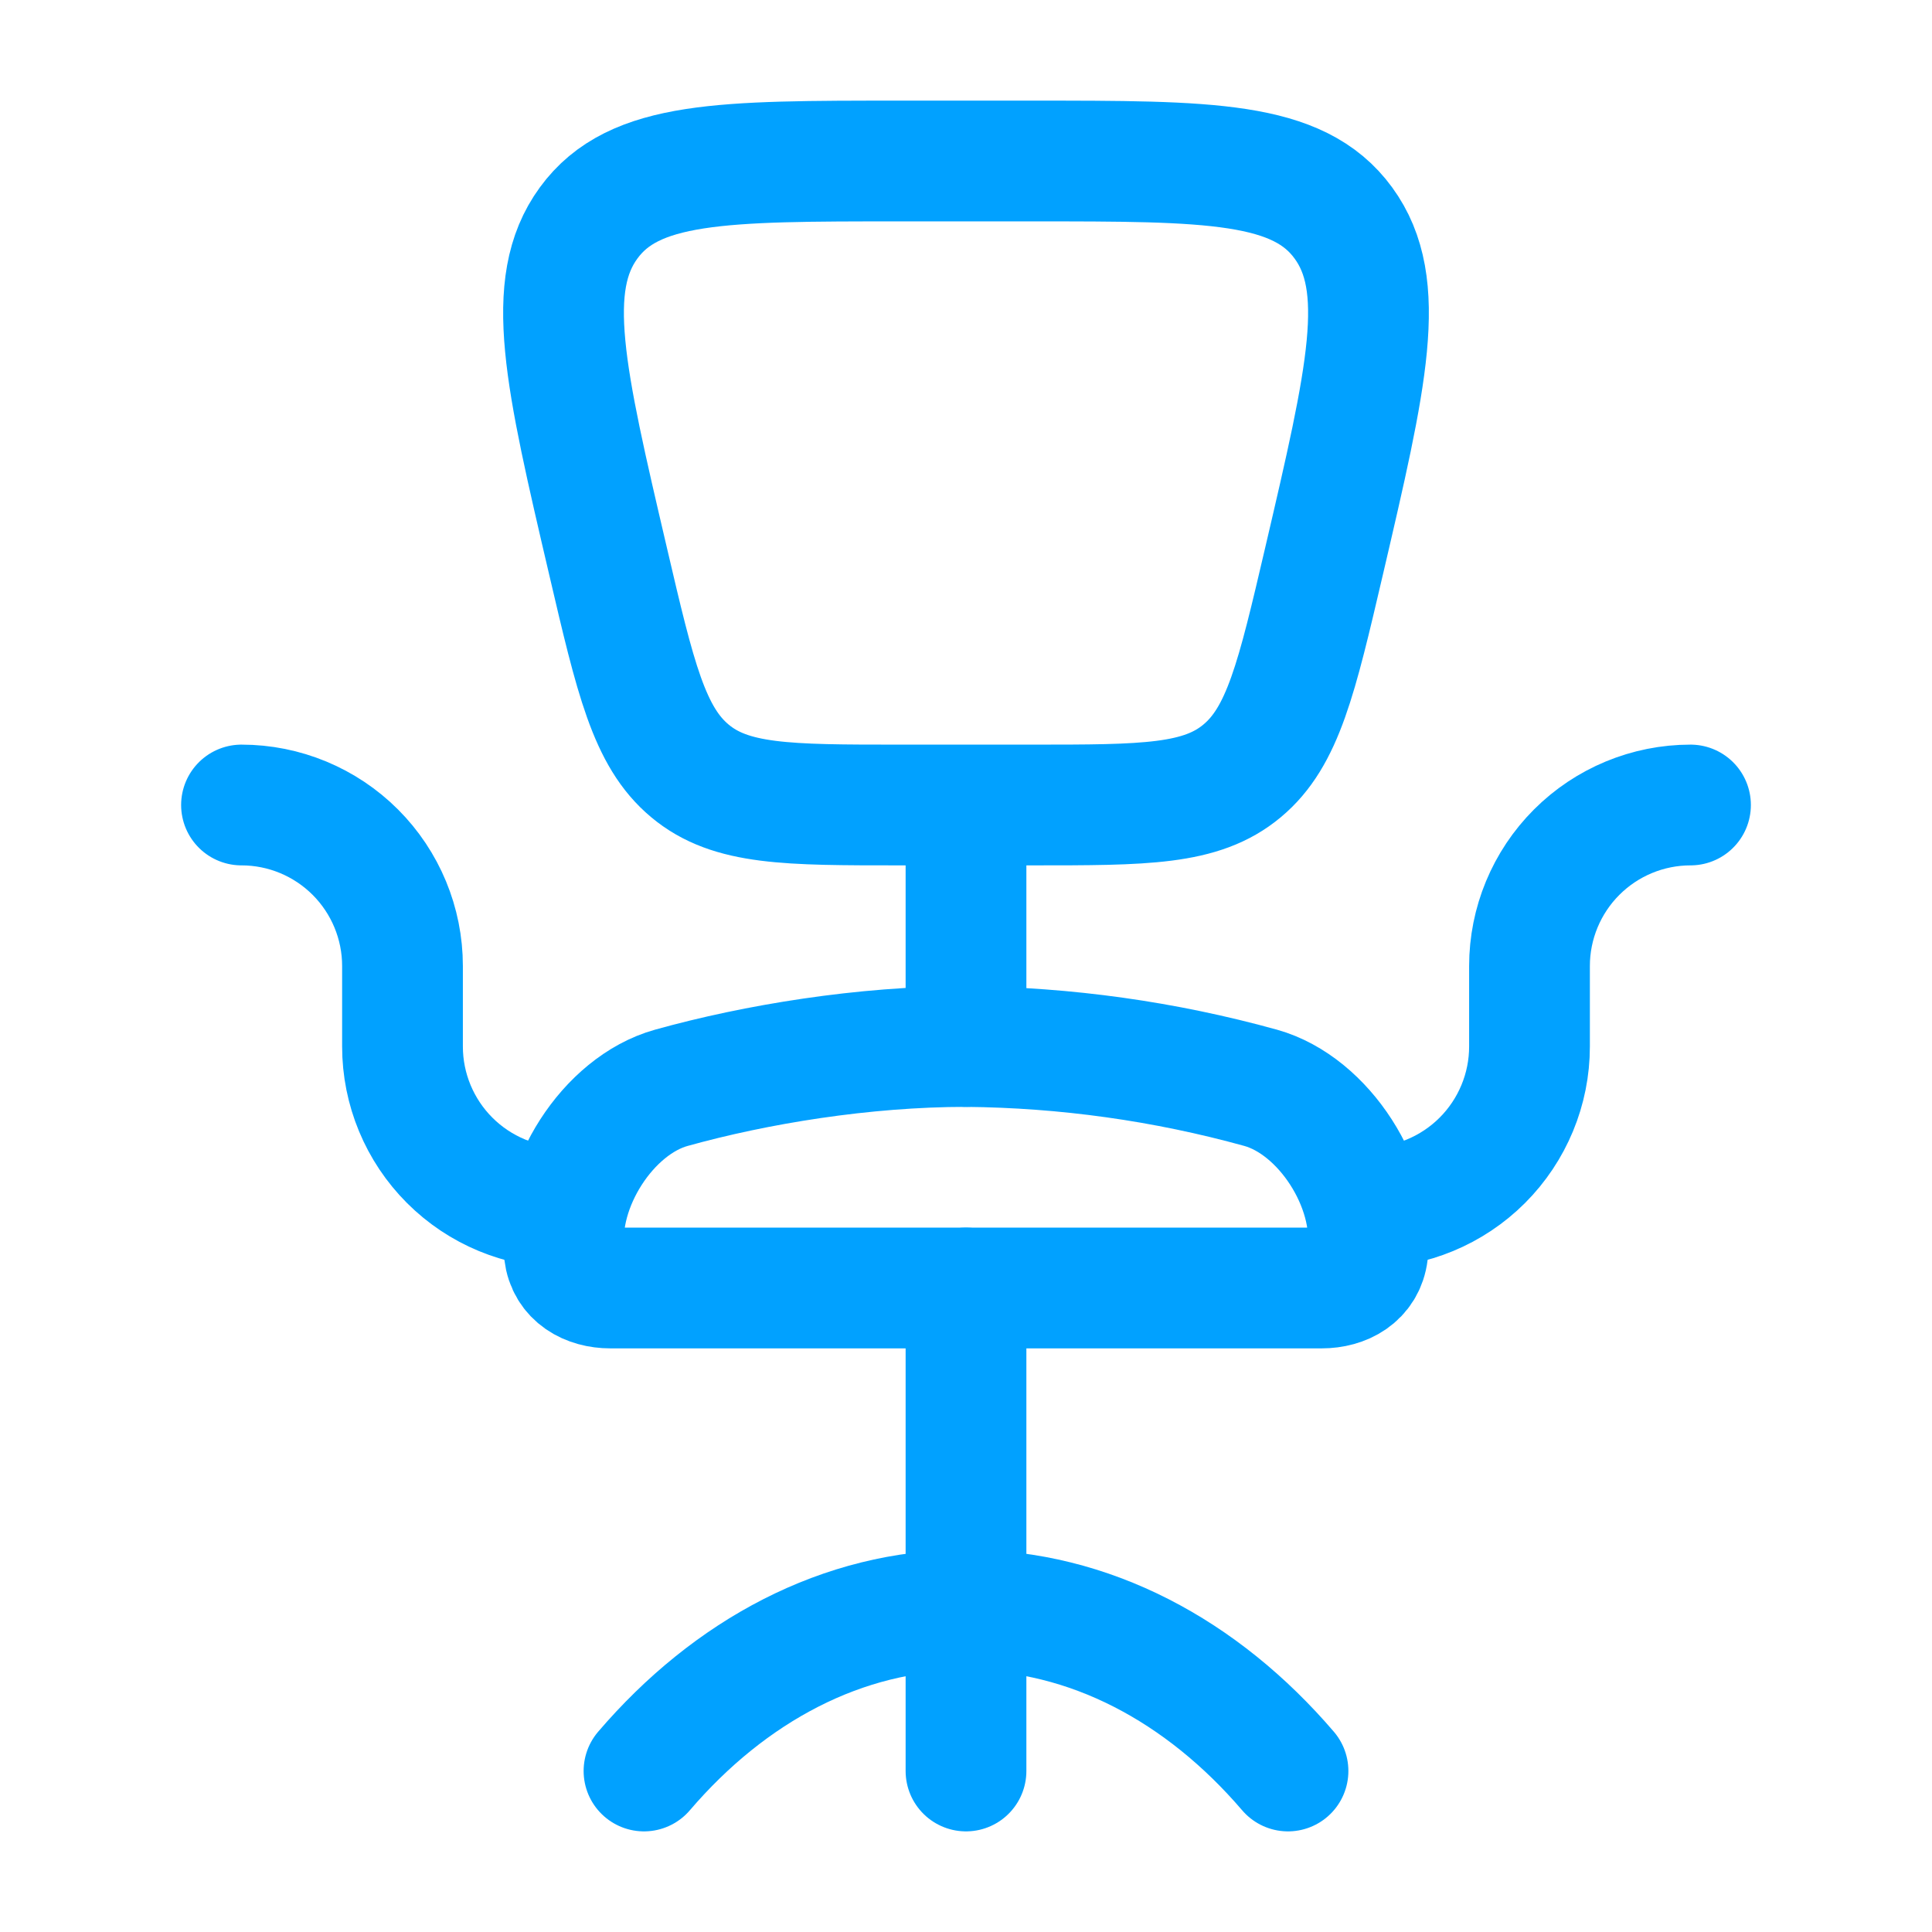
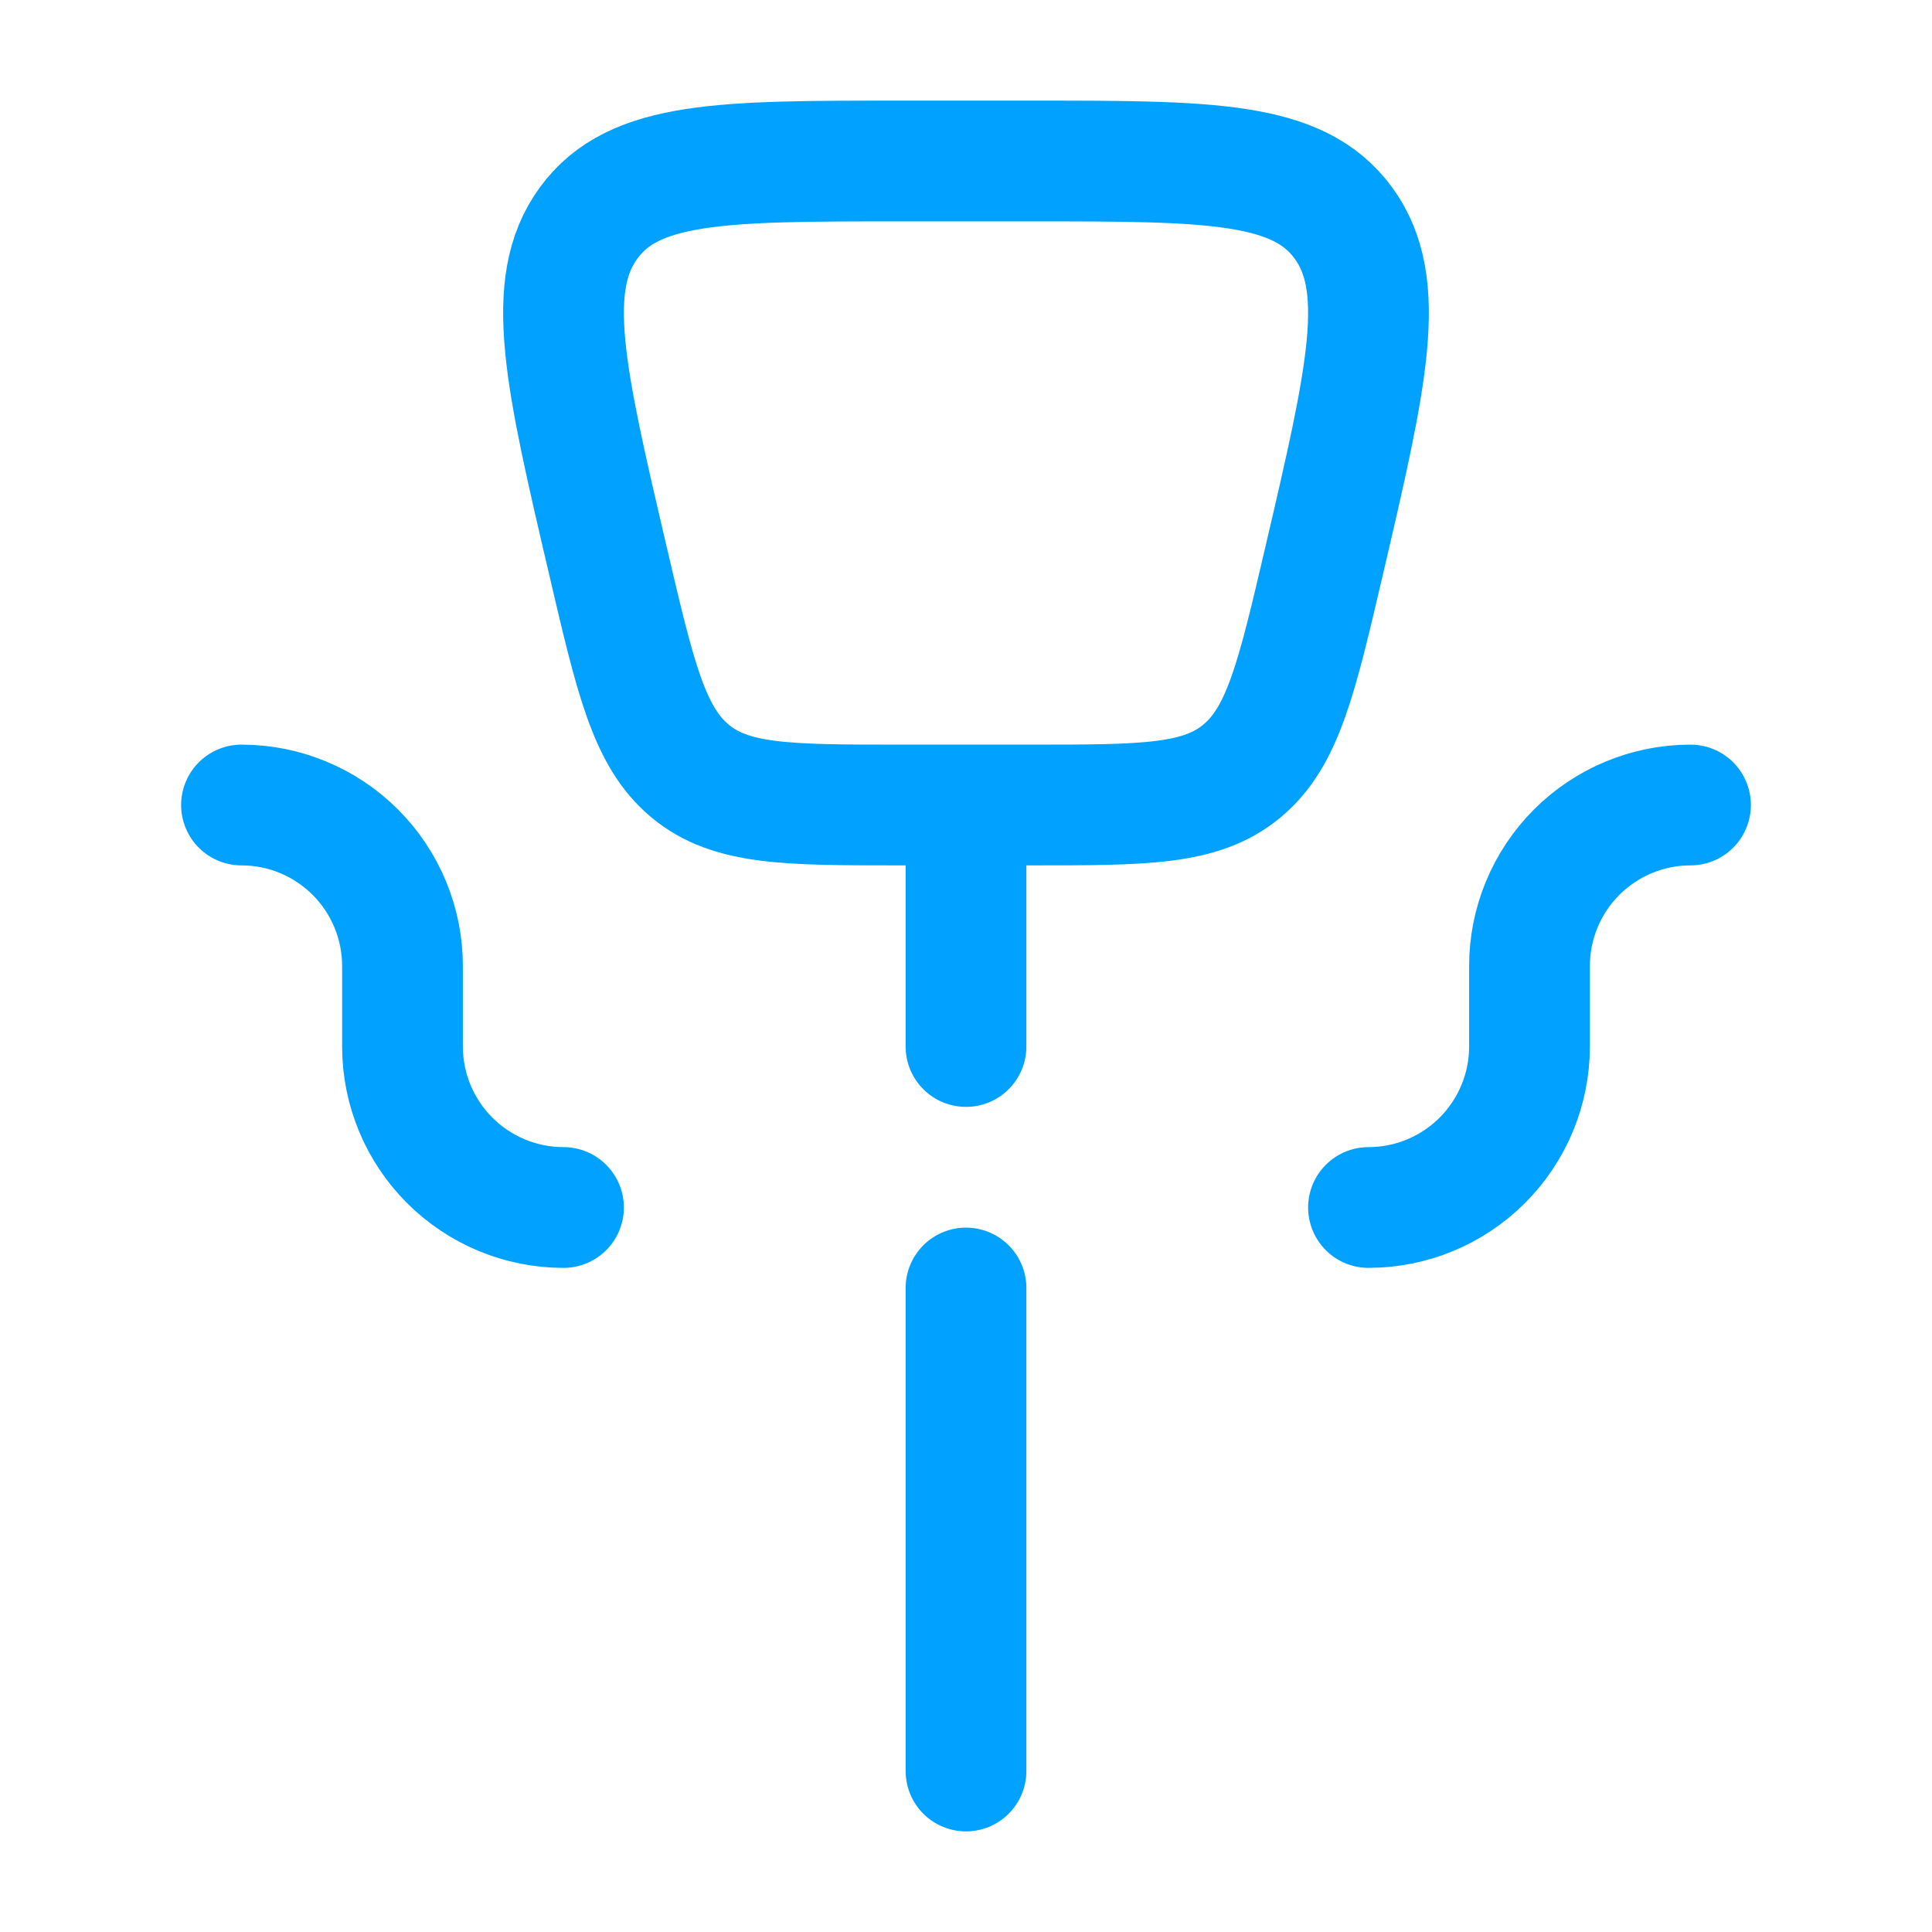
<svg xmlns="http://www.w3.org/2000/svg" width="24" height="24" viewBox="0 0 24 24" fill="none">
-   <path d="M16 22C14.934 20.755 13.534 20 12 20C10.466 20 9.066 20.755 8 22M12 13C10.732 13 9.391 13.22 8.34 13.513C7.549 13.733 6.912 14.742 7.01 15.56C7.046 15.863 7.307 16 7.582 16H16.418C16.693 16 16.954 15.863 16.99 15.56C17.088 14.741 16.451 13.734 15.66 13.513C14.467 13.183 13.237 13.011 12 13Z" stroke="#01A1FF" stroke-width="1.5" stroke-linecap="round" />
  <path d="M21 10C20.47 10 19.961 10.211 19.586 10.586C19.211 10.961 19 11.47 19 12V13C19 13.53 18.789 14.039 18.414 14.414C18.039 14.789 17.53 15 17 15M3 10C3.53 10 4.039 10.211 4.414 10.586C4.789 10.961 5 11.47 5 12V13C5 13.53 5.211 14.039 5.586 14.414C5.961 14.789 6.47 15 7 15M12 16V22M12 10V13M12.82 10H11.18C9.778 10 9.077 10 8.57 9.576C8.063 9.153 7.893 8.426 7.553 6.97C7.018 4.682 6.751 3.538 7.312 2.77C7.873 2 8.976 2 11.18 2H12.82C15.024 2 16.127 2 16.688 2.77C17.249 3.538 16.982 4.682 16.448 6.97C16.108 8.425 15.938 9.153 15.43 9.576C14.923 10 14.222 10 12.82 10Z" stroke="#01A1FF" stroke-width="1.5" stroke-linecap="round" stroke-linejoin="round" />
</svg>